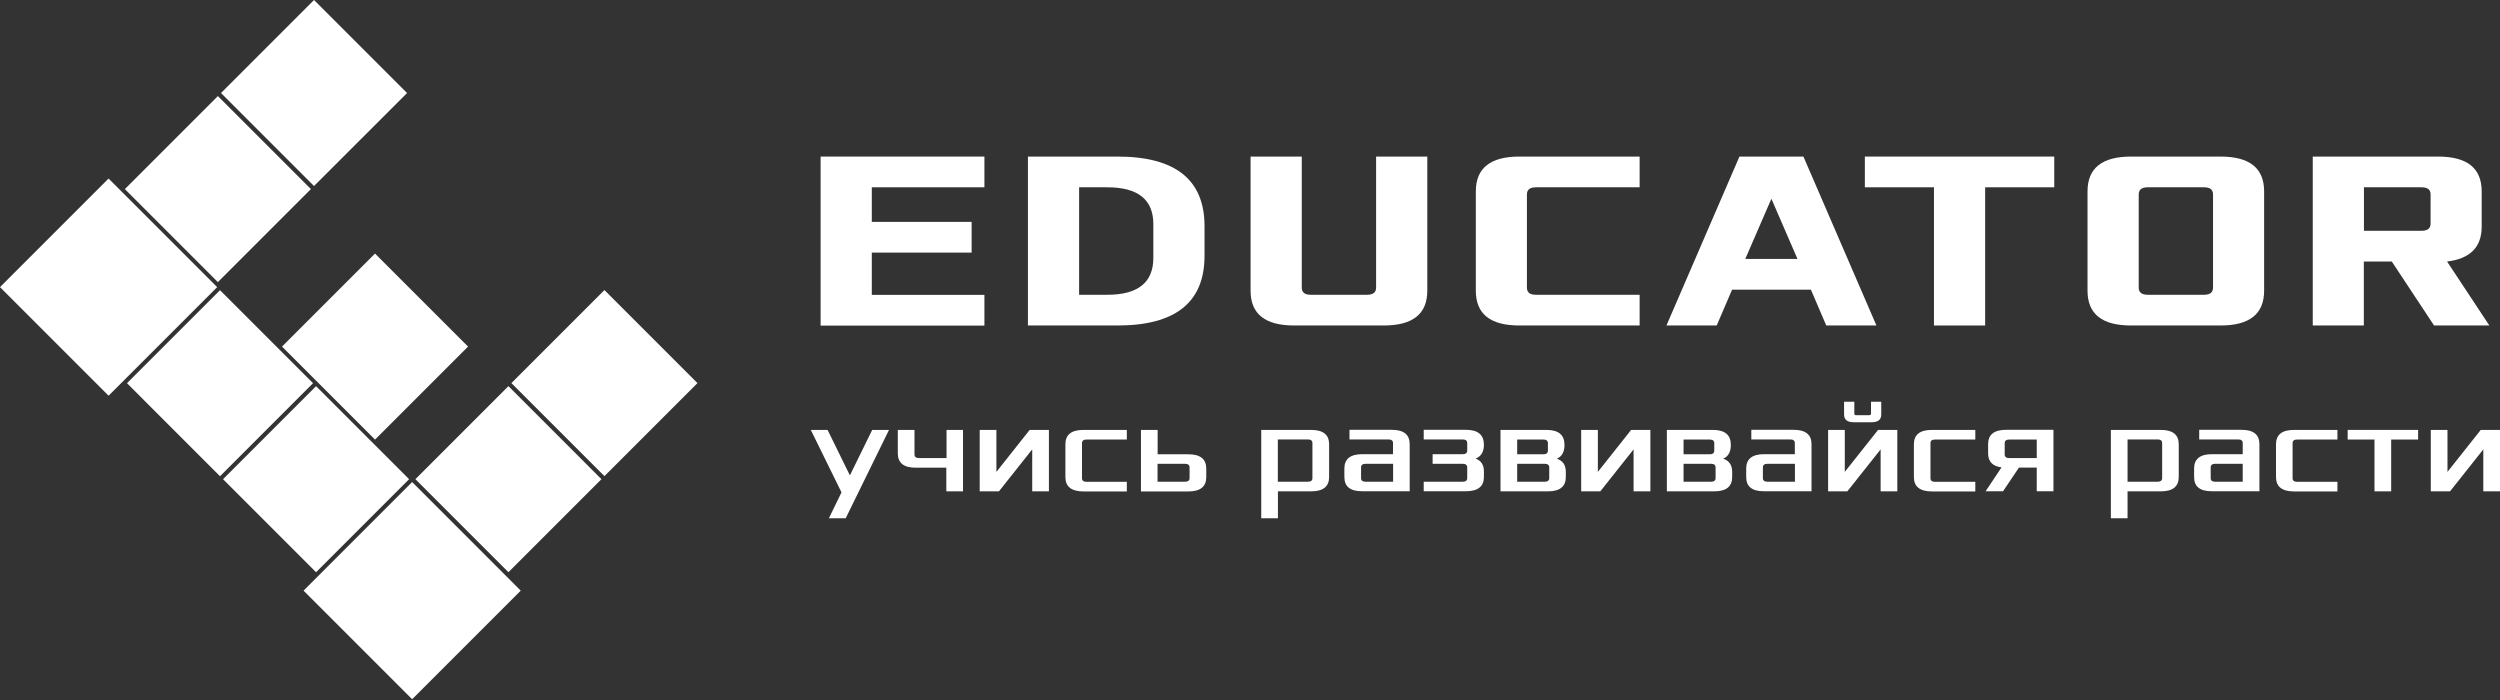
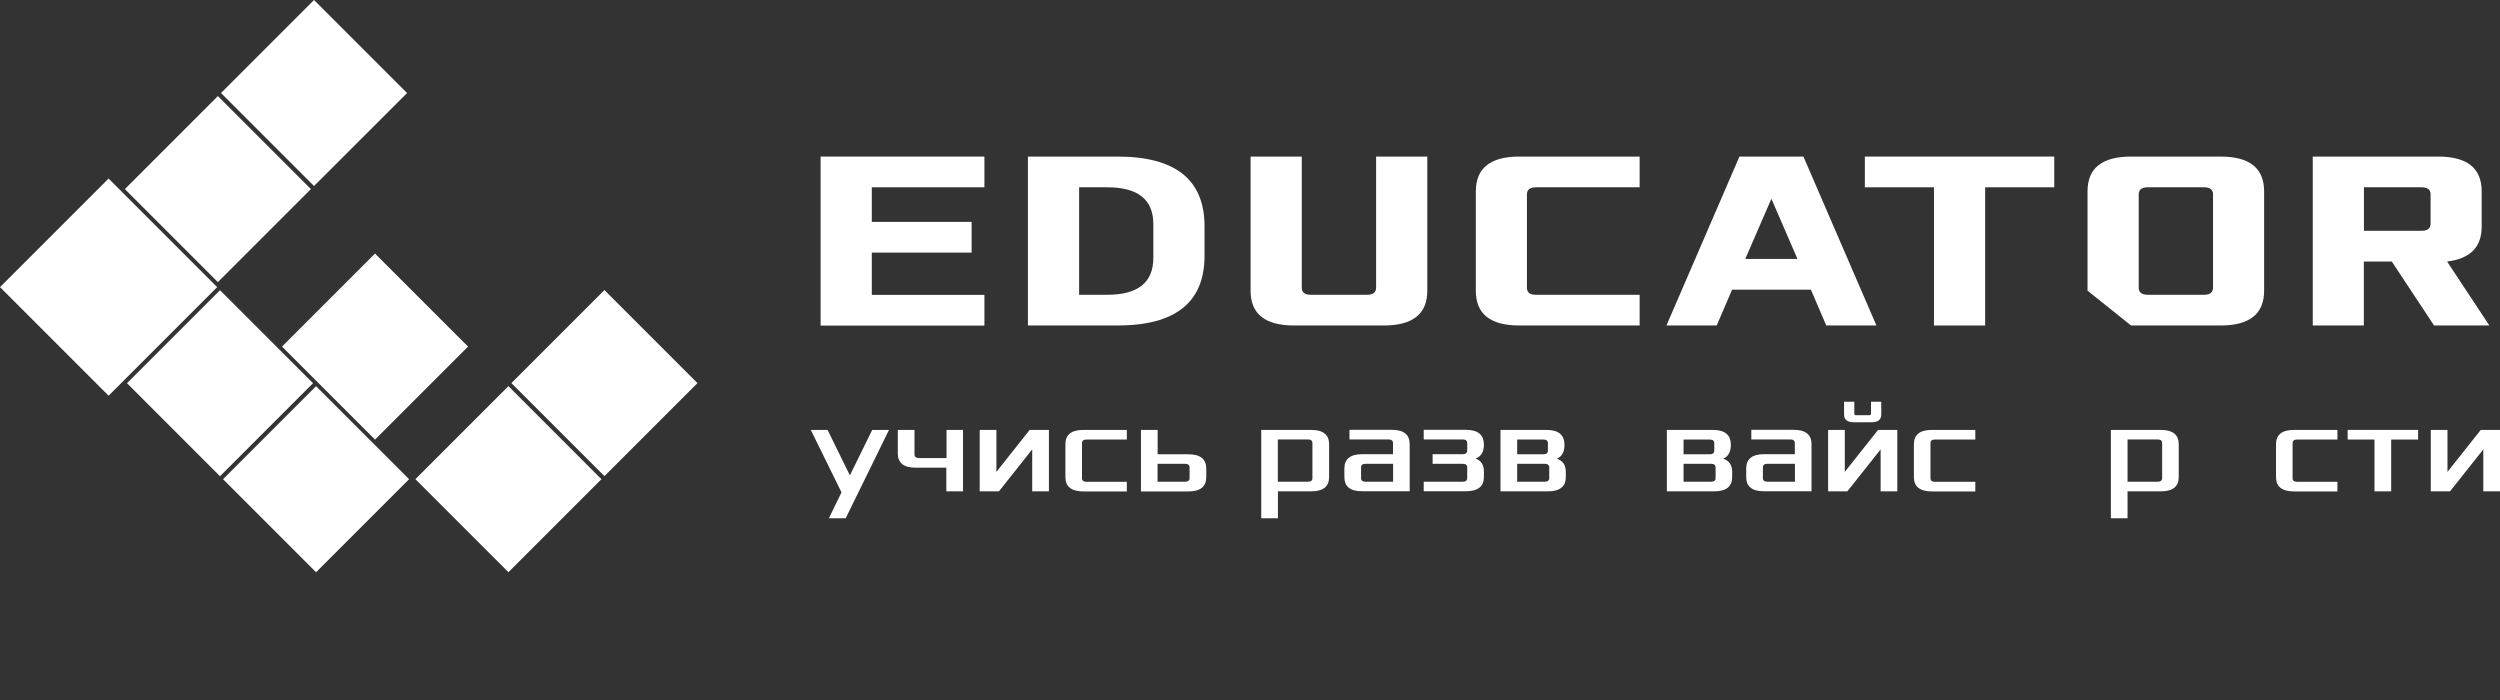
<svg xmlns="http://www.w3.org/2000/svg" width="200" height="56" viewBox="0 0 200 56" fill="none">
  <rect x="0" y="0" width="200" height="56" fill="#333333" stroke="none" />
  <path d="M65.649 26.039V12.526H78.753V14.983H69.744V17.751H77.729V20.208H69.744V23.59H78.753V26.048H65.649V26.039Z" fill="white" />
  <path d="M82.234 26.039V12.526H89.4C94.044 12.526 96.362 14.385 96.362 18.095V20.47C96.362 24.18 94.044 26.039 89.4 26.039H82.234ZM86.329 23.582H88.581C91.038 23.582 92.267 22.599 92.267 20.634V17.931C92.267 15.966 91.038 14.983 88.581 14.983H86.329V23.582Z" fill="white" />
  <path d="M100.047 23.255V12.526H104.142V23.009C104.142 23.394 104.38 23.582 104.863 23.582H109.368C109.843 23.582 110.088 23.394 110.088 23.009V12.526H114.184V23.255C114.184 25.114 113.021 26.039 110.703 26.039H103.536C101.202 26.039 100.047 25.114 100.047 23.255Z" fill="white" />
  <path d="M118.066 23.255V15.31C118.066 13.451 119.229 12.526 121.547 12.526H131.17V14.983H122.874C122.398 14.983 122.153 15.171 122.153 15.556V23.009C122.153 23.394 122.39 23.582 122.874 23.582H131.17V26.039H121.547C119.221 26.039 118.066 25.114 118.066 23.255Z" fill="white" />
  <path d="M133.316 26.039L139.155 12.526H144.274L150.114 26.039H146.101L144.872 23.173H138.566L137.337 26.039H133.316ZM139.622 20.716H143.799L141.711 15.9L139.622 20.716Z" fill="white" />
  <path d="M149.188 14.983V12.526H164.34V14.983H158.812V26.039H154.717V14.983H149.188Z" fill="white" />
-   <path d="M167.002 23.255V15.31C167.002 13.451 168.165 12.526 170.483 12.526H177.649C179.967 12.526 181.13 13.451 181.13 15.31V23.255C181.13 25.114 179.967 26.039 177.649 26.039H170.483C168.157 26.039 167.002 25.114 167.002 23.255ZM171.097 23.009C171.097 23.394 171.335 23.582 171.818 23.582H176.322C176.797 23.582 177.043 23.394 177.043 23.009V15.556C177.043 15.171 176.806 14.983 176.322 14.983H171.818C171.343 14.983 171.097 15.171 171.097 15.556V23.009Z" fill="white" />
+   <path d="M167.002 23.255V15.31C167.002 13.451 168.165 12.526 170.483 12.526H177.649C179.967 12.526 181.13 13.451 181.13 15.31V23.255C181.13 25.114 179.967 26.039 177.649 26.039H170.483ZM171.097 23.009C171.097 23.394 171.335 23.582 171.818 23.582H176.322C176.797 23.582 177.043 23.394 177.043 23.009V15.556C177.043 15.171 176.806 14.983 176.322 14.983H171.818C171.343 14.983 171.097 15.171 171.097 15.556V23.009Z" fill="white" />
  <path d="M185.02 26.039V12.526H195.053C197.371 12.526 198.534 13.451 198.534 15.31V18.136C198.534 19.774 197.608 20.699 195.765 20.921L199.148 26.039H194.725L191.343 20.921H189.107V26.039H185.02ZM189.115 18.463H193.726C194.201 18.463 194.447 18.275 194.447 17.89V15.556C194.447 15.171 194.209 14.983 193.726 14.983H189.115V18.463Z" fill="white" />
  <path d="M64.863 34.393H66.206L67.991 38.03L69.777 34.393H71.12L67.656 41.461H66.312L67.32 39.389L64.863 34.393Z" fill="white" />
  <path d="M71.824 36.269V34.393H73.159V36.359C73.159 36.547 73.282 36.646 73.52 36.646H75.723V34.393H77.041V39.307H75.706V37.416H73.249C72.299 37.416 71.824 37.031 71.824 36.269Z" fill="white" />
  <path d="M78.376 39.307V34.393H79.712V37.751L82.373 34.393H83.913V39.307H82.578V35.949L79.916 39.307H78.376Z" fill="white" />
  <path d="M85.232 38.161V35.54C85.232 34.778 85.707 34.393 86.665 34.393H90.146V35.163H86.919C86.682 35.163 86.559 35.261 86.559 35.45V38.259C86.559 38.447 86.682 38.546 86.919 38.546H90.146V39.316H86.665C85.707 39.307 85.232 38.931 85.232 38.161Z" fill="white" />
  <path d="M91.276 39.307V34.393H92.611V36.343H95.068C96.026 36.343 96.501 36.727 96.501 37.489V38.169C96.501 38.931 96.026 39.316 95.068 39.316H91.276V39.307ZM92.603 38.538H94.806C95.043 38.538 95.166 38.439 95.166 38.251V37.391C95.166 37.203 95.043 37.104 94.806 37.104H92.603V38.538Z" fill="white" />
  <path d="M100.899 41.461V34.393H104.896C105.854 34.393 106.329 34.778 106.329 35.54V38.161C106.329 38.922 105.854 39.307 104.896 39.307H102.234V41.461H100.899ZM102.226 38.538H104.634C104.872 38.538 104.994 38.439 104.994 38.251V35.442C104.994 35.253 104.872 35.155 104.634 35.155H102.226V38.538Z" fill="white" />
  <path d="M107.55 38.161V37.481C107.55 36.719 108.025 36.334 108.983 36.334H111.44V35.442C111.44 35.253 111.317 35.155 111.08 35.155H107.959V34.385H111.342C112.3 34.385 112.775 34.77 112.775 35.532V39.299H108.983C108.025 39.307 107.55 38.931 107.55 38.161ZM108.885 38.251C108.885 38.439 109.008 38.538 109.245 38.538H111.448V37.104H109.245C109.008 37.104 108.885 37.203 108.885 37.391V38.251Z" fill="white" />
  <path d="M113.897 39.307V38.538H117.017C117.255 38.538 117.378 38.439 117.378 38.251V37.391C117.378 37.203 117.255 37.104 117.017 37.104H114.61V36.334H117.017C117.255 36.334 117.378 36.236 117.378 36.048V35.442C117.378 35.253 117.255 35.155 117.017 35.155H113.897V34.385H117.28C118.238 34.385 118.713 34.787 118.713 35.581C118.713 36.146 118.492 36.515 118.049 36.687C118.492 36.85 118.713 37.194 118.713 37.71V38.153C118.713 38.914 118.238 39.299 117.28 39.299H113.897V39.307Z" fill="white" />
  <path d="M120.04 39.307V34.393H123.726C124.684 34.393 125.159 34.795 125.159 35.589C125.159 36.154 124.954 36.523 124.545 36.695C125.02 36.85 125.265 37.203 125.265 37.743V38.161C125.265 38.922 124.79 39.307 123.832 39.307H120.04ZM121.375 36.343H123.472C123.709 36.343 123.832 36.244 123.832 36.056V35.45C123.832 35.261 123.709 35.163 123.472 35.163H121.375V36.343ZM121.375 38.538H123.578C123.816 38.538 123.939 38.439 123.939 38.251V37.391C123.939 37.203 123.816 37.104 123.578 37.104H121.375V38.538Z" fill="white" />
-   <path d="M126.494 39.307V34.393H127.829V37.751L130.49 34.393H132.03V39.307H130.687V35.949L128.025 39.307H126.494Z" fill="white" />
  <path d="M133.349 39.307V34.393H137.034C137.992 34.393 138.467 34.795 138.467 35.589C138.467 36.154 138.263 36.523 137.853 36.695C138.328 36.85 138.574 37.203 138.574 37.743V38.161C138.574 38.922 138.099 39.307 137.141 39.307H133.349ZM134.684 36.343H136.78C137.018 36.343 137.141 36.244 137.141 36.056V35.45C137.141 35.261 137.018 35.163 136.78 35.163H134.684V36.343ZM134.684 38.538H136.887C137.124 38.538 137.247 38.439 137.247 38.251V37.391C137.247 37.203 137.124 37.104 136.887 37.104H134.684V38.538Z" fill="white" />
  <path d="M139.696 38.161V37.481C139.696 36.719 140.171 36.334 141.13 36.334H143.587V35.442C143.587 35.253 143.464 35.155 143.226 35.155H140.106V34.385H143.488C144.447 34.385 144.922 34.77 144.922 35.532V39.299H141.13C140.171 39.307 139.696 38.931 139.696 38.161ZM141.031 38.251C141.031 38.439 141.154 38.538 141.392 38.538H143.595V37.104H141.392C141.154 37.104 141.031 37.203 141.031 37.391V38.251Z" fill="white" />
  <path d="M146.248 39.307V34.393H147.583V37.751L150.245 34.393H151.785V39.307H150.45V35.95L147.788 39.307H146.248ZM147.526 33.165V32.141H148.345V33.091C148.345 33.173 148.394 33.214 148.5 33.214H149.524C149.631 33.214 149.68 33.173 149.68 33.091V32.141H150.499V33.165C150.499 33.574 150.245 33.779 149.729 33.779H148.296C147.788 33.779 147.526 33.574 147.526 33.165Z" fill="white" />
  <path d="M153.111 38.161V35.54C153.111 34.778 153.586 34.393 154.545 34.393H158.025V35.163H154.798C154.561 35.163 154.438 35.261 154.438 35.45V38.259C154.438 38.447 154.561 38.546 154.798 38.546H158.025V39.316H154.545C153.586 39.307 153.111 38.931 153.111 38.161Z" fill="white" />
-   <path d="M158.845 39.307L160.122 37.391C159.402 37.301 159.049 36.924 159.049 36.261V35.532C159.049 34.77 159.525 34.385 160.483 34.385H164.275V39.299H162.94V37.407H161.515L160.245 39.299H158.845V39.307ZM160.376 36.359C160.376 36.547 160.499 36.646 160.737 36.646H162.94V35.163H160.737C160.499 35.163 160.376 35.262 160.376 35.45V36.359Z" fill="white" />
  <path d="M168.869 41.461V34.393H172.866C173.824 34.393 174.299 34.778 174.299 35.54V38.161C174.299 38.922 173.824 39.307 172.866 39.307H170.204V41.461H168.869ZM170.204 38.538H172.612C172.85 38.538 172.972 38.439 172.972 38.251V35.442C172.972 35.253 172.85 35.155 172.612 35.155H170.204V38.538Z" fill="white" />
-   <path d="M175.528 38.161V37.481C175.528 36.719 176.003 36.334 176.961 36.334H179.418V35.442C179.418 35.253 179.295 35.155 179.058 35.155H175.937V34.385H179.32C180.278 34.385 180.753 34.77 180.753 35.532V39.299H176.961C176.003 39.307 175.528 38.931 175.528 38.161ZM176.855 38.251C176.855 38.439 176.977 38.538 177.215 38.538H179.418V37.104H177.215C176.977 37.104 176.855 37.203 176.855 37.391V38.251Z" fill="white" />
  <path d="M182.08 38.161V35.54C182.08 34.778 182.555 34.393 183.513 34.393H186.994V35.163H183.767C183.53 35.163 183.407 35.261 183.407 35.45V38.259C183.407 38.447 183.53 38.546 183.767 38.546H186.994V39.316H183.513C182.555 39.307 182.08 38.931 182.08 38.161Z" fill="white" />
  <path d="M187.813 35.163V34.393H193.448V35.163H191.294V39.307H189.959V35.163H187.813Z" fill="white" />
  <path d="M194.463 39.307V34.393H195.798V37.751L198.46 34.393H200V39.307H198.665V35.949L196.003 39.307H194.463Z" fill="white" />
  <path d="M25.285 30.893L17.844 38.335L25.285 45.777L32.727 38.335L25.285 30.893Z" fill="white" />
  <path d="M17.601 23.215L10.16 30.656L17.601 38.098L25.043 30.656L17.601 23.215Z" fill="white" />
  <path d="M17.43 7.686L9.988 15.127L17.43 22.569L24.872 15.127L17.43 7.686Z" fill="white" />
  <path d="M25.122 -9.91327e-05L17.68 7.442L25.122 14.883L32.564 7.442L25.122 -9.91327e-05Z" fill="white" />
  <path d="M40.674 30.892L33.232 38.334L40.674 45.775L48.115 38.334L40.674 30.892Z" fill="white" />
  <path d="M48.354 23.206L40.912 30.648L48.354 38.09L55.796 30.648L48.354 23.206Z" fill="white" />
  <path d="M30.002 20.285L22.561 27.727L30.002 35.168L37.444 27.727L30.002 20.285Z" fill="white" />
  <path d="M8.687 14.283L0 22.97L8.687 31.656L17.374 22.97L8.687 14.283Z" fill="white" />
-   <path d="M32.971 38.564L24.285 47.251L32.971 55.937L41.658 47.251L32.971 38.564Z" fill="white" />
</svg>